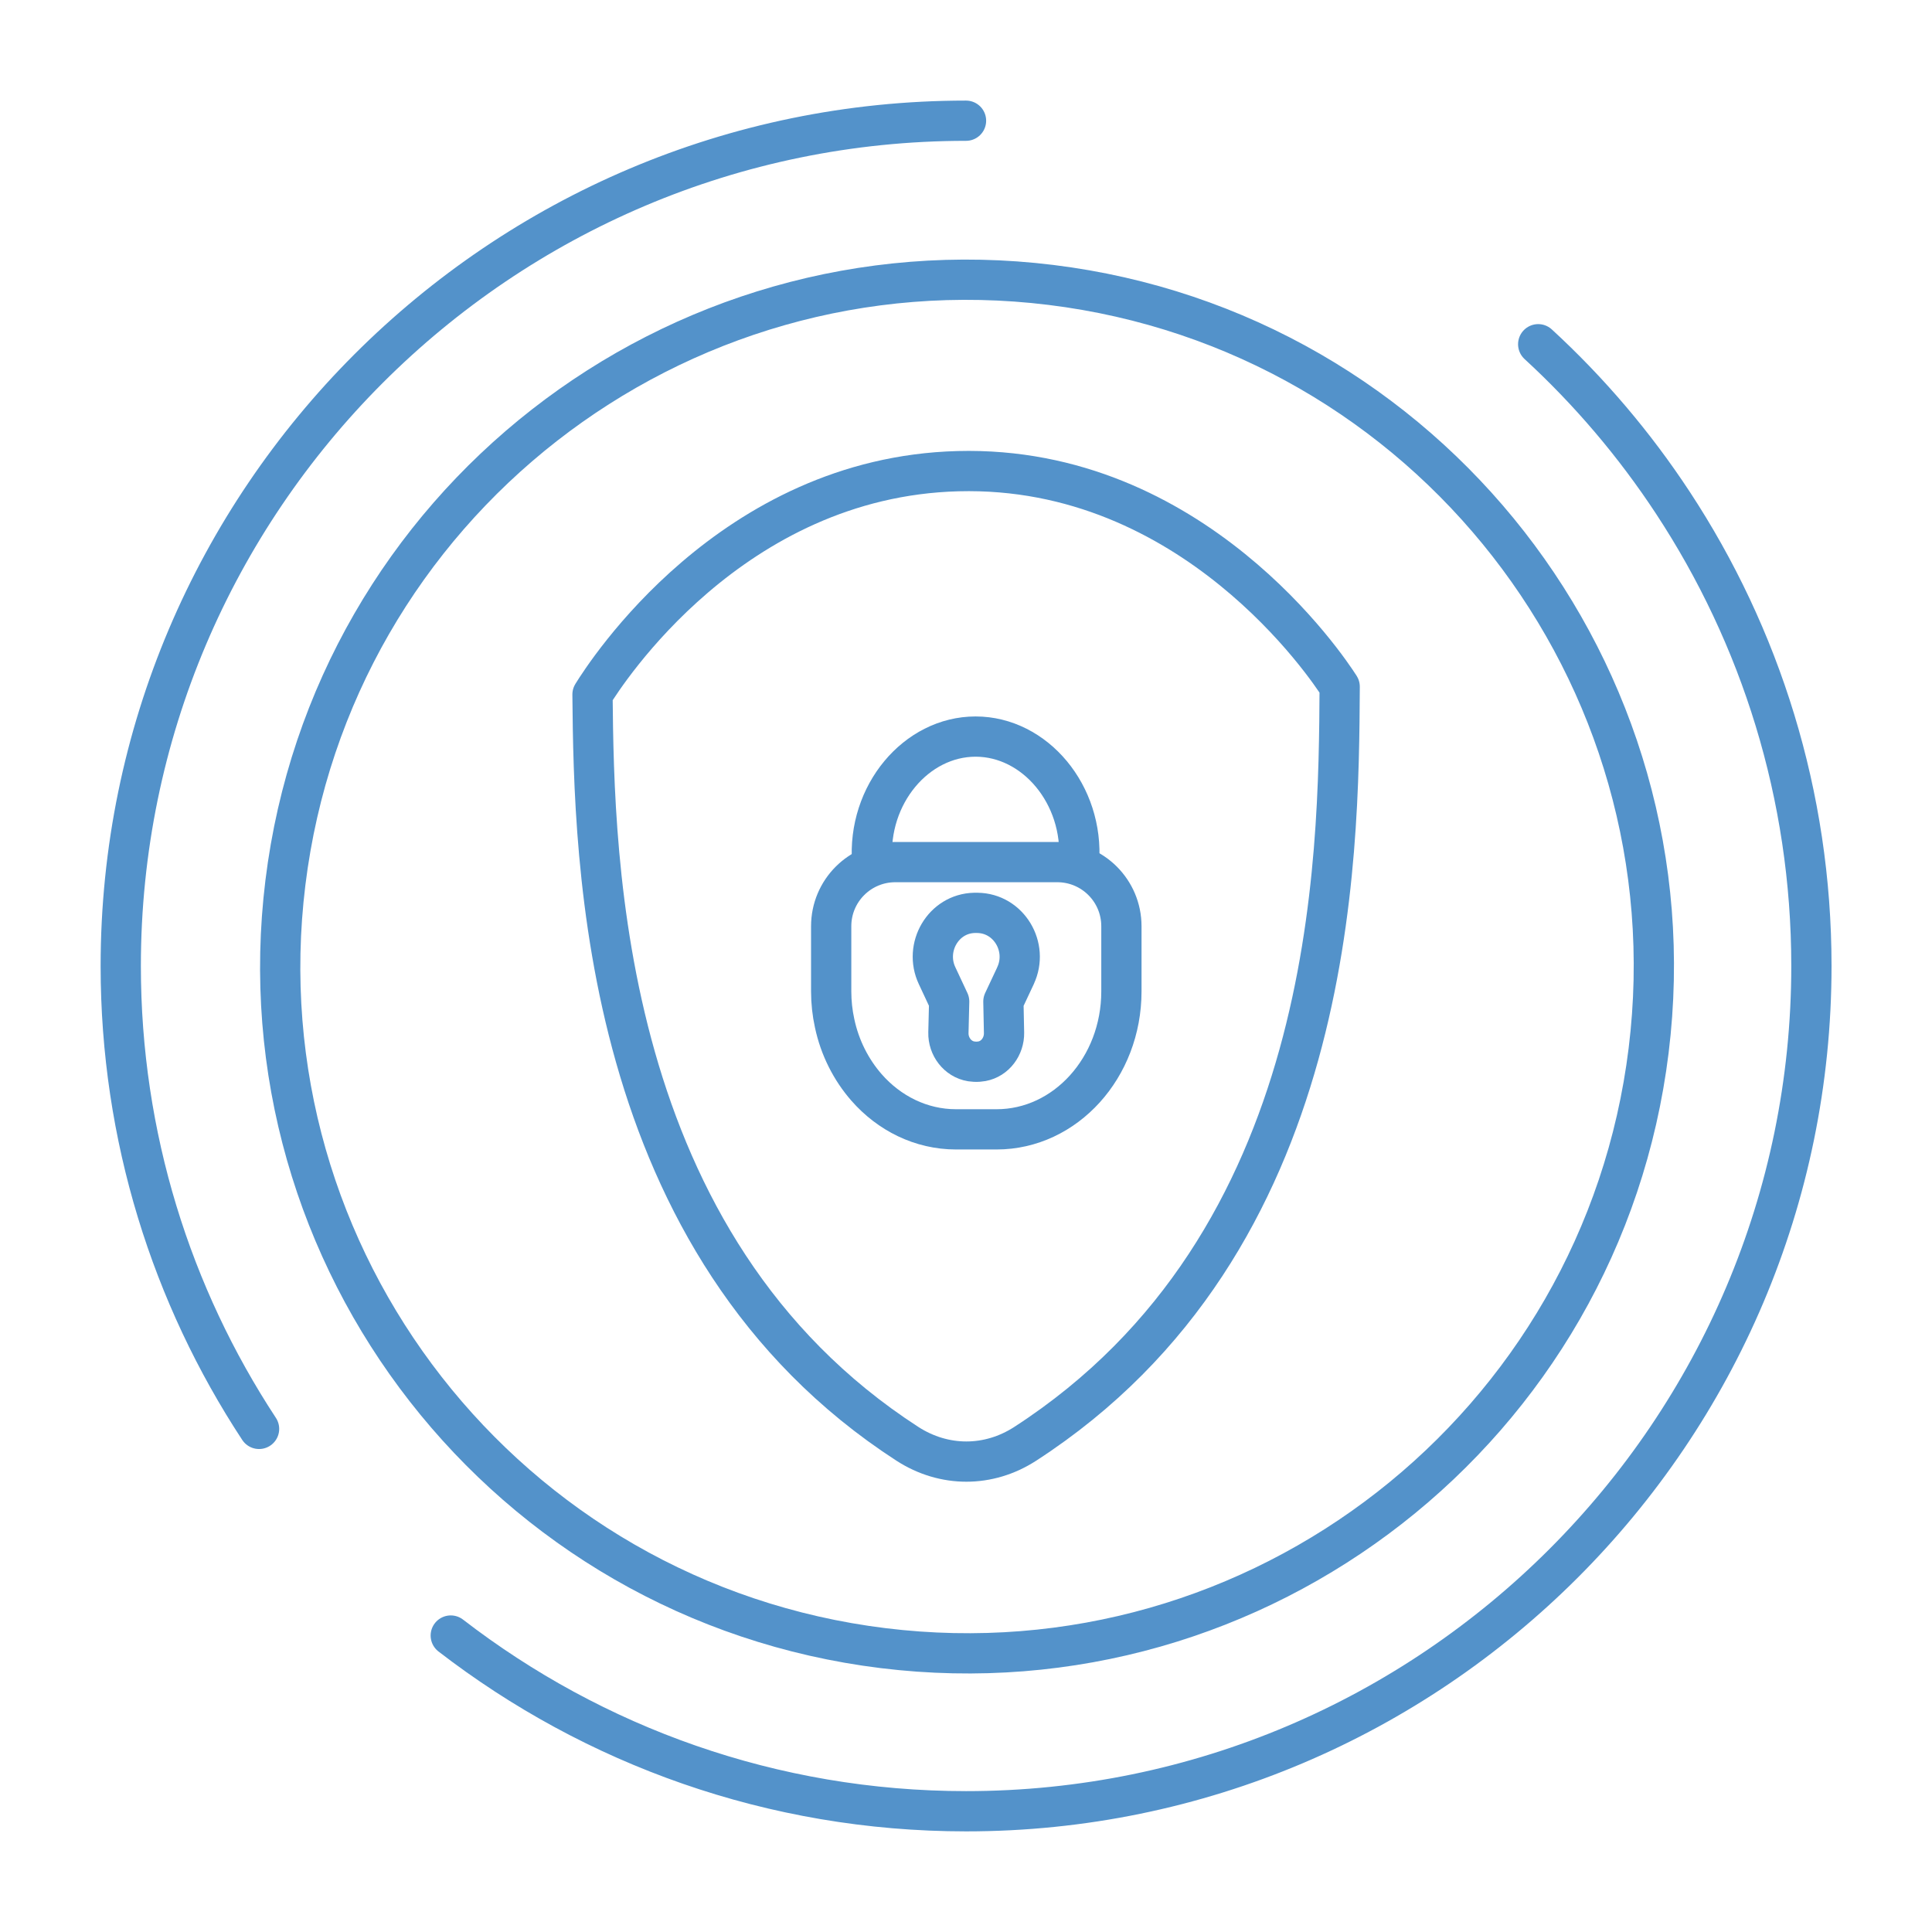
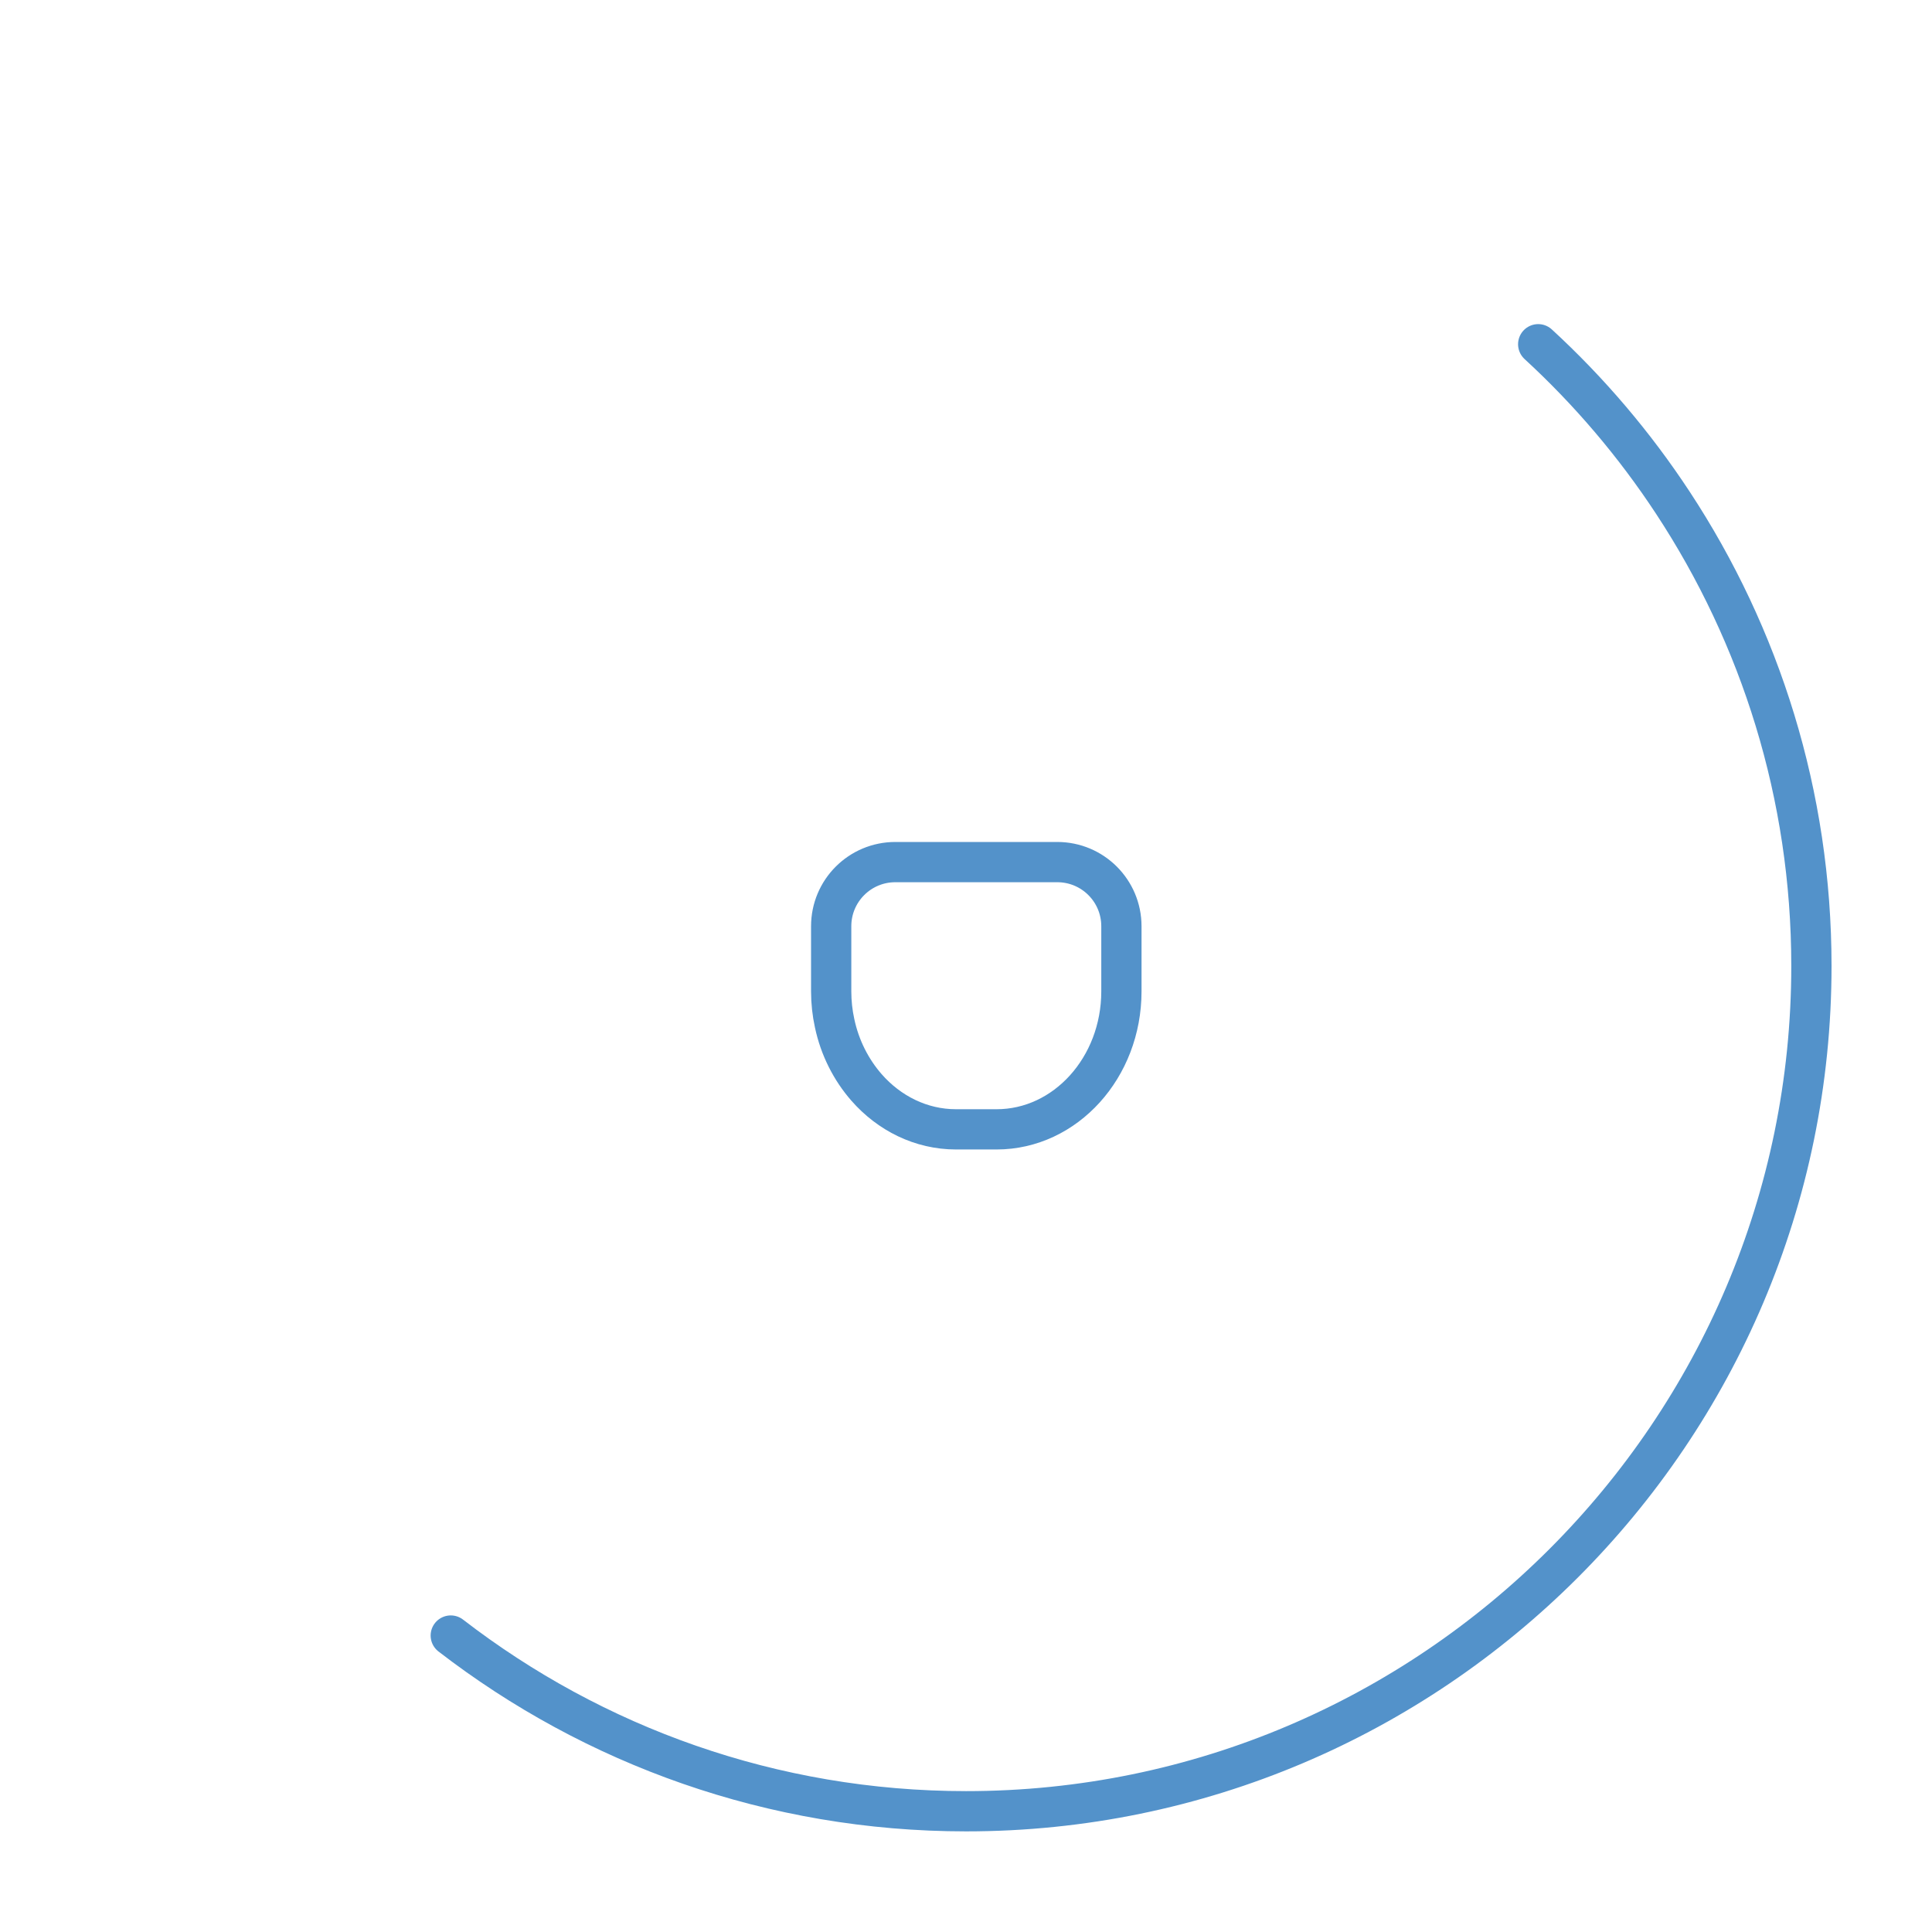
<svg xmlns="http://www.w3.org/2000/svg" width="96" height="96" viewBox="0 0 96 96" fill="none">
-   <path d="M12.873 71.001C8.53 64.392 6 56.482 6 47.999C6 24.838 24.845 5.998 48.001 5.998" stroke="#5392CA" stroke-width="2" stroke-linecap="round" stroke-linejoin="round" />
  <path d="M76.432 17.105C78.973 19.442 81.222 22.087 83.124 24.981C87.472 31.595 90.008 39.505 90.008 47.999C90.008 71.16 71.163 90 48.007 90C38.378 90 29.492 86.743 22.398 81.269" stroke="#5392CA" stroke-width="2" stroke-linecap="round" stroke-linejoin="round" />
-   <path d="M81.92 52.197C84.223 33.492 70.927 16.461 52.221 14.158C33.516 11.855 16.486 25.151 14.182 43.856C11.879 62.561 25.175 79.592 43.88 81.895C62.586 84.198 79.616 70.902 81.92 52.197Z" stroke="#5392CA" stroke-width="2" stroke-linecap="round" stroke-linejoin="round" />
  <path d="M44.488 42.837C42.727 42.837 41.301 44.263 41.301 46.024V49.261C41.301 49.804 41.361 50.336 41.471 50.84C41.729 52.064 42.294 53.161 43.056 54.033C44.181 55.317 45.761 56.117 47.505 56.117H49.518C52.941 56.117 55.722 53.046 55.722 49.261V46.024C55.722 44.263 54.296 42.837 52.535 42.837H44.482H44.488Z" stroke="#5392CA" stroke-width="2" stroke-linecap="round" stroke-linejoin="round" />
-   <path d="M43.337 42.837C43.096 39.48 45.526 36.6 48.477 36.6C51.428 36.6 53.858 39.485 53.617 42.837" stroke="#5392CA" stroke-width="2" stroke-linecap="round" stroke-linejoin="round" />
-   <path d="M50.461 48.481L49.858 49.765L49.89 51.323C49.901 51.992 49.452 52.612 48.793 52.733C48.739 52.743 48.684 52.749 48.623 52.754C48.497 52.765 48.376 52.754 48.256 52.738C47.581 52.628 47.109 51.997 47.126 51.312C47.137 50.796 47.153 50.28 47.164 49.765L46.561 48.476C45.902 47.071 46.873 45.393 48.42 45.36C48.437 45.36 48.453 45.36 48.47 45.36C48.503 45.36 48.53 45.36 48.563 45.36C50.132 45.376 51.125 47.06 50.461 48.476V48.481Z" stroke="#5392CA" stroke-width="2" stroke-linecap="round" stroke-linejoin="round" />
-   <path d="M66.568 34.12C66.518 42.754 66.414 61.734 50.939 71.745C49.124 72.919 46.913 72.919 45.092 71.745C29.842 61.882 29.518 42.782 29.441 34.509C30.083 33.473 36.32 23.708 47.604 23.412C59.272 23.105 65.981 33.198 66.568 34.12Z" stroke="#5392CA" stroke-width="2" stroke-linecap="round" stroke-linejoin="round" />
</svg>